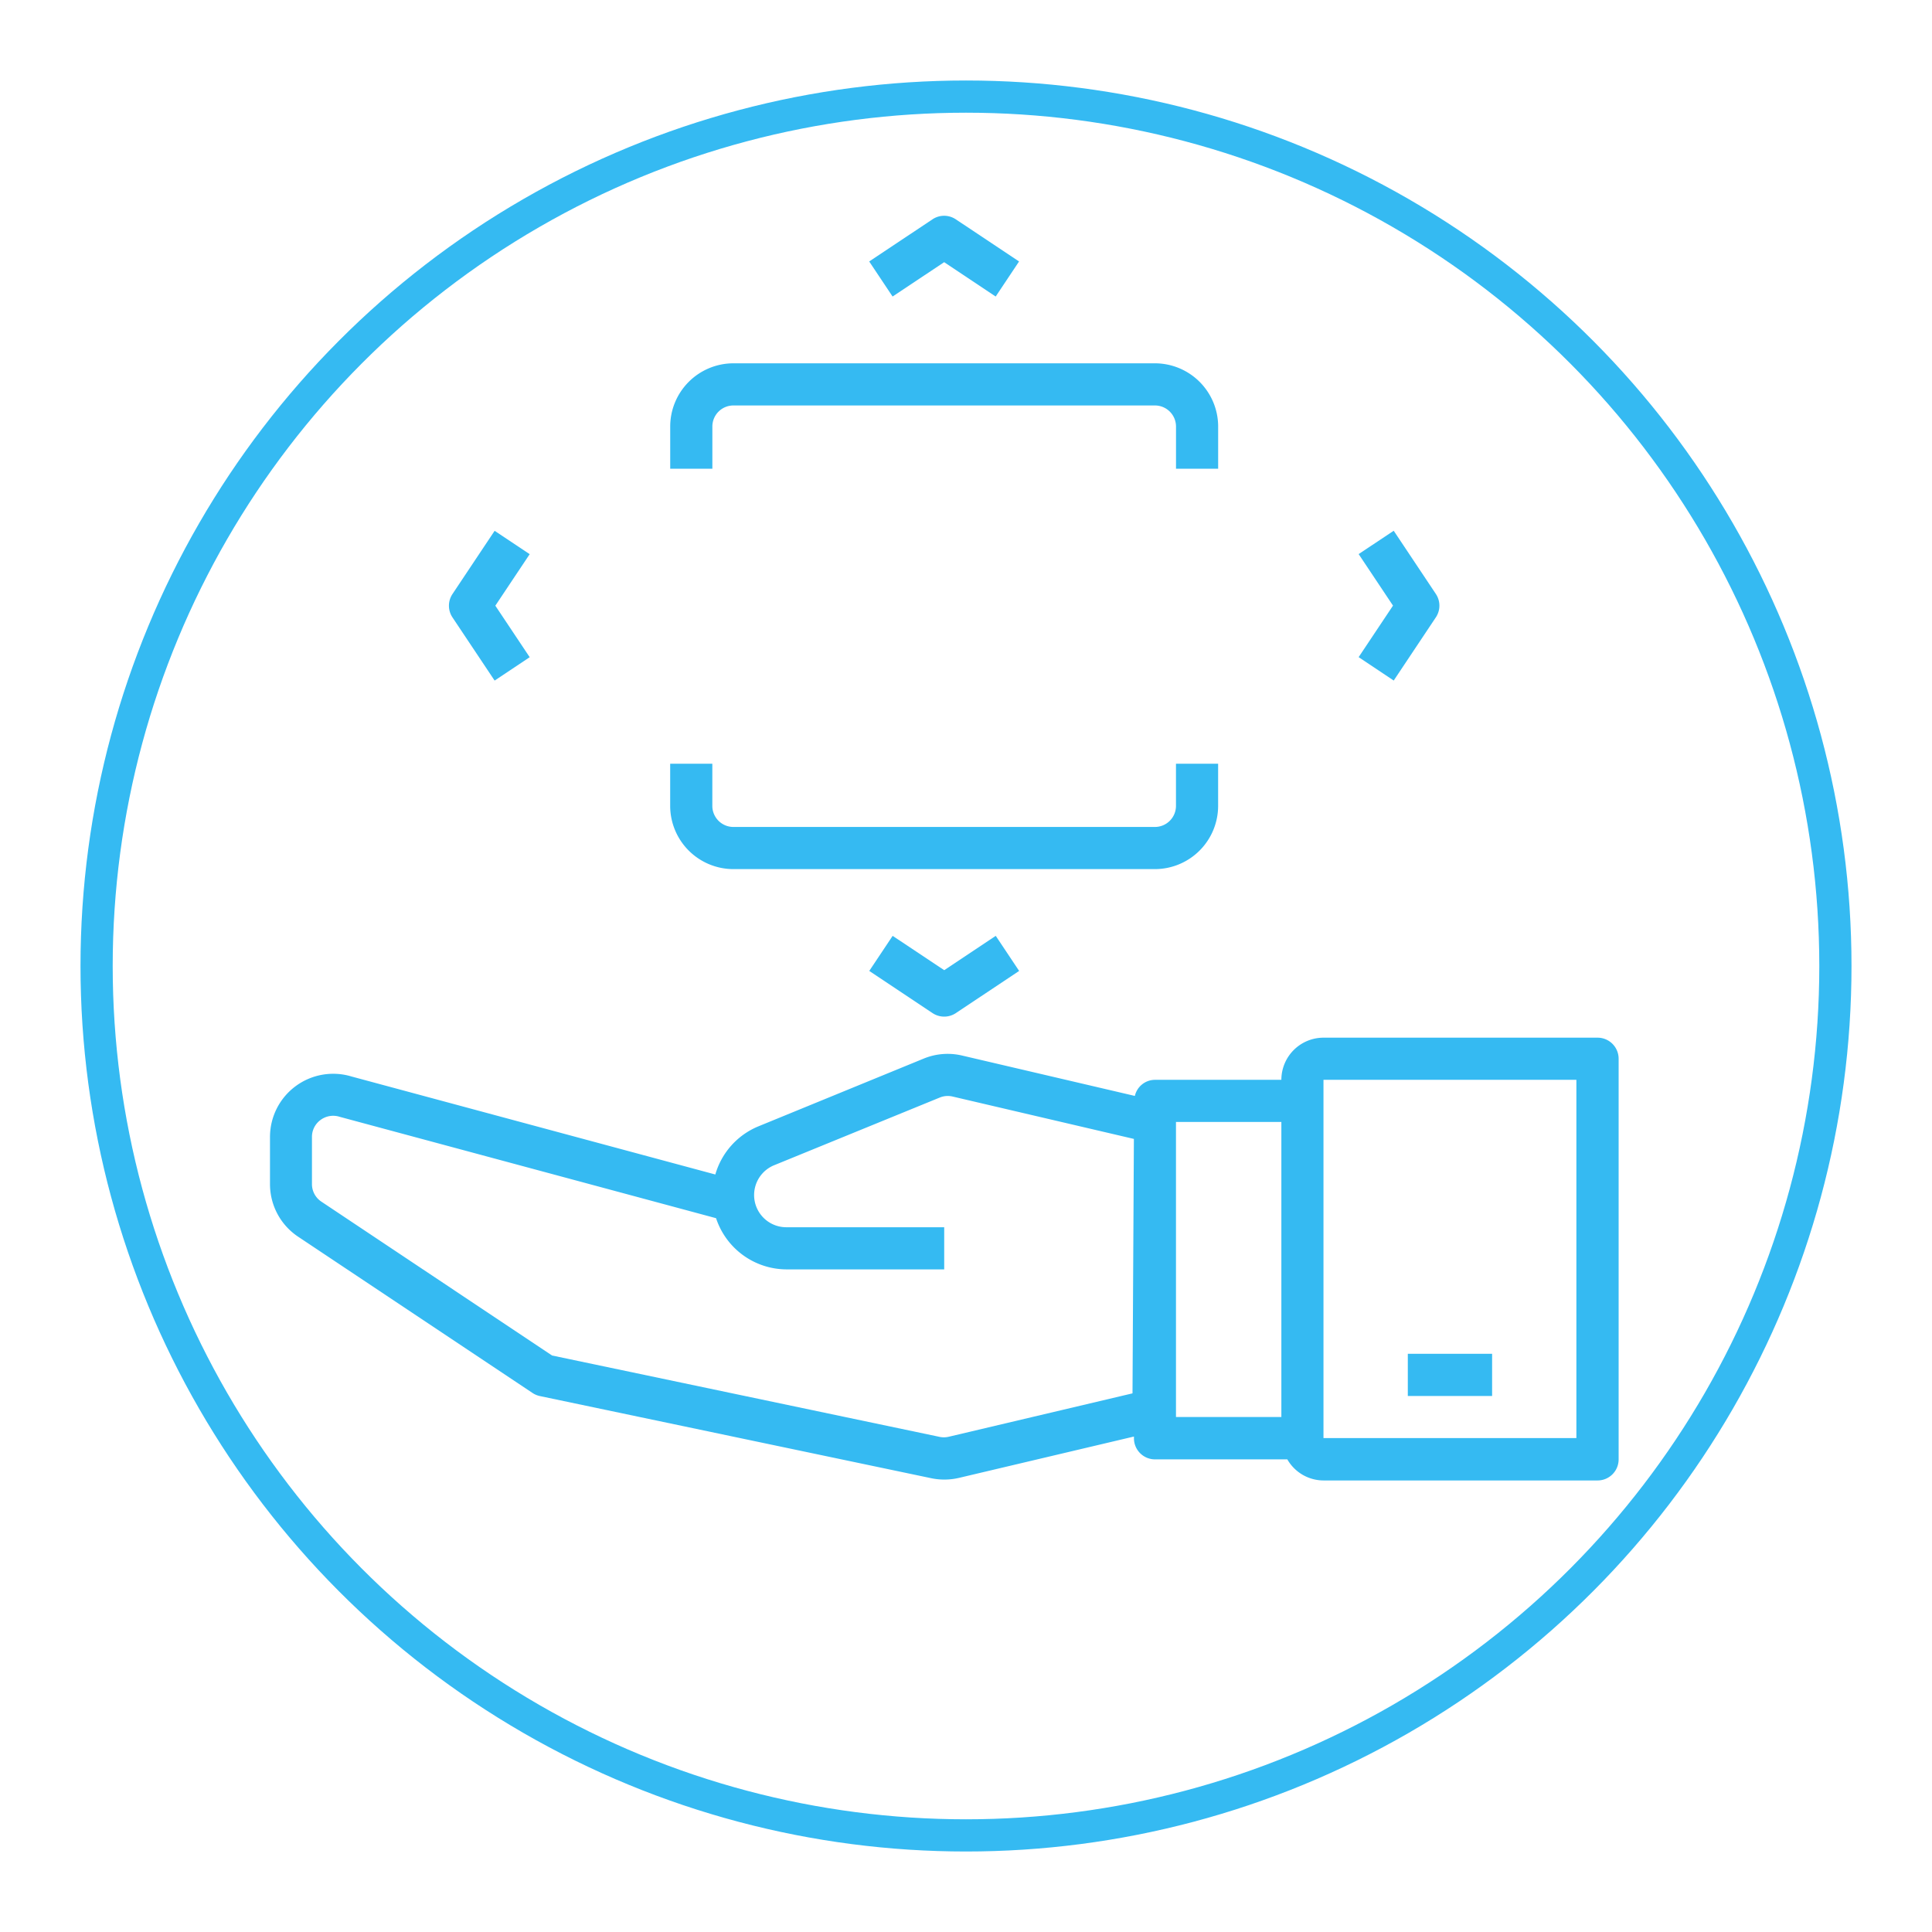
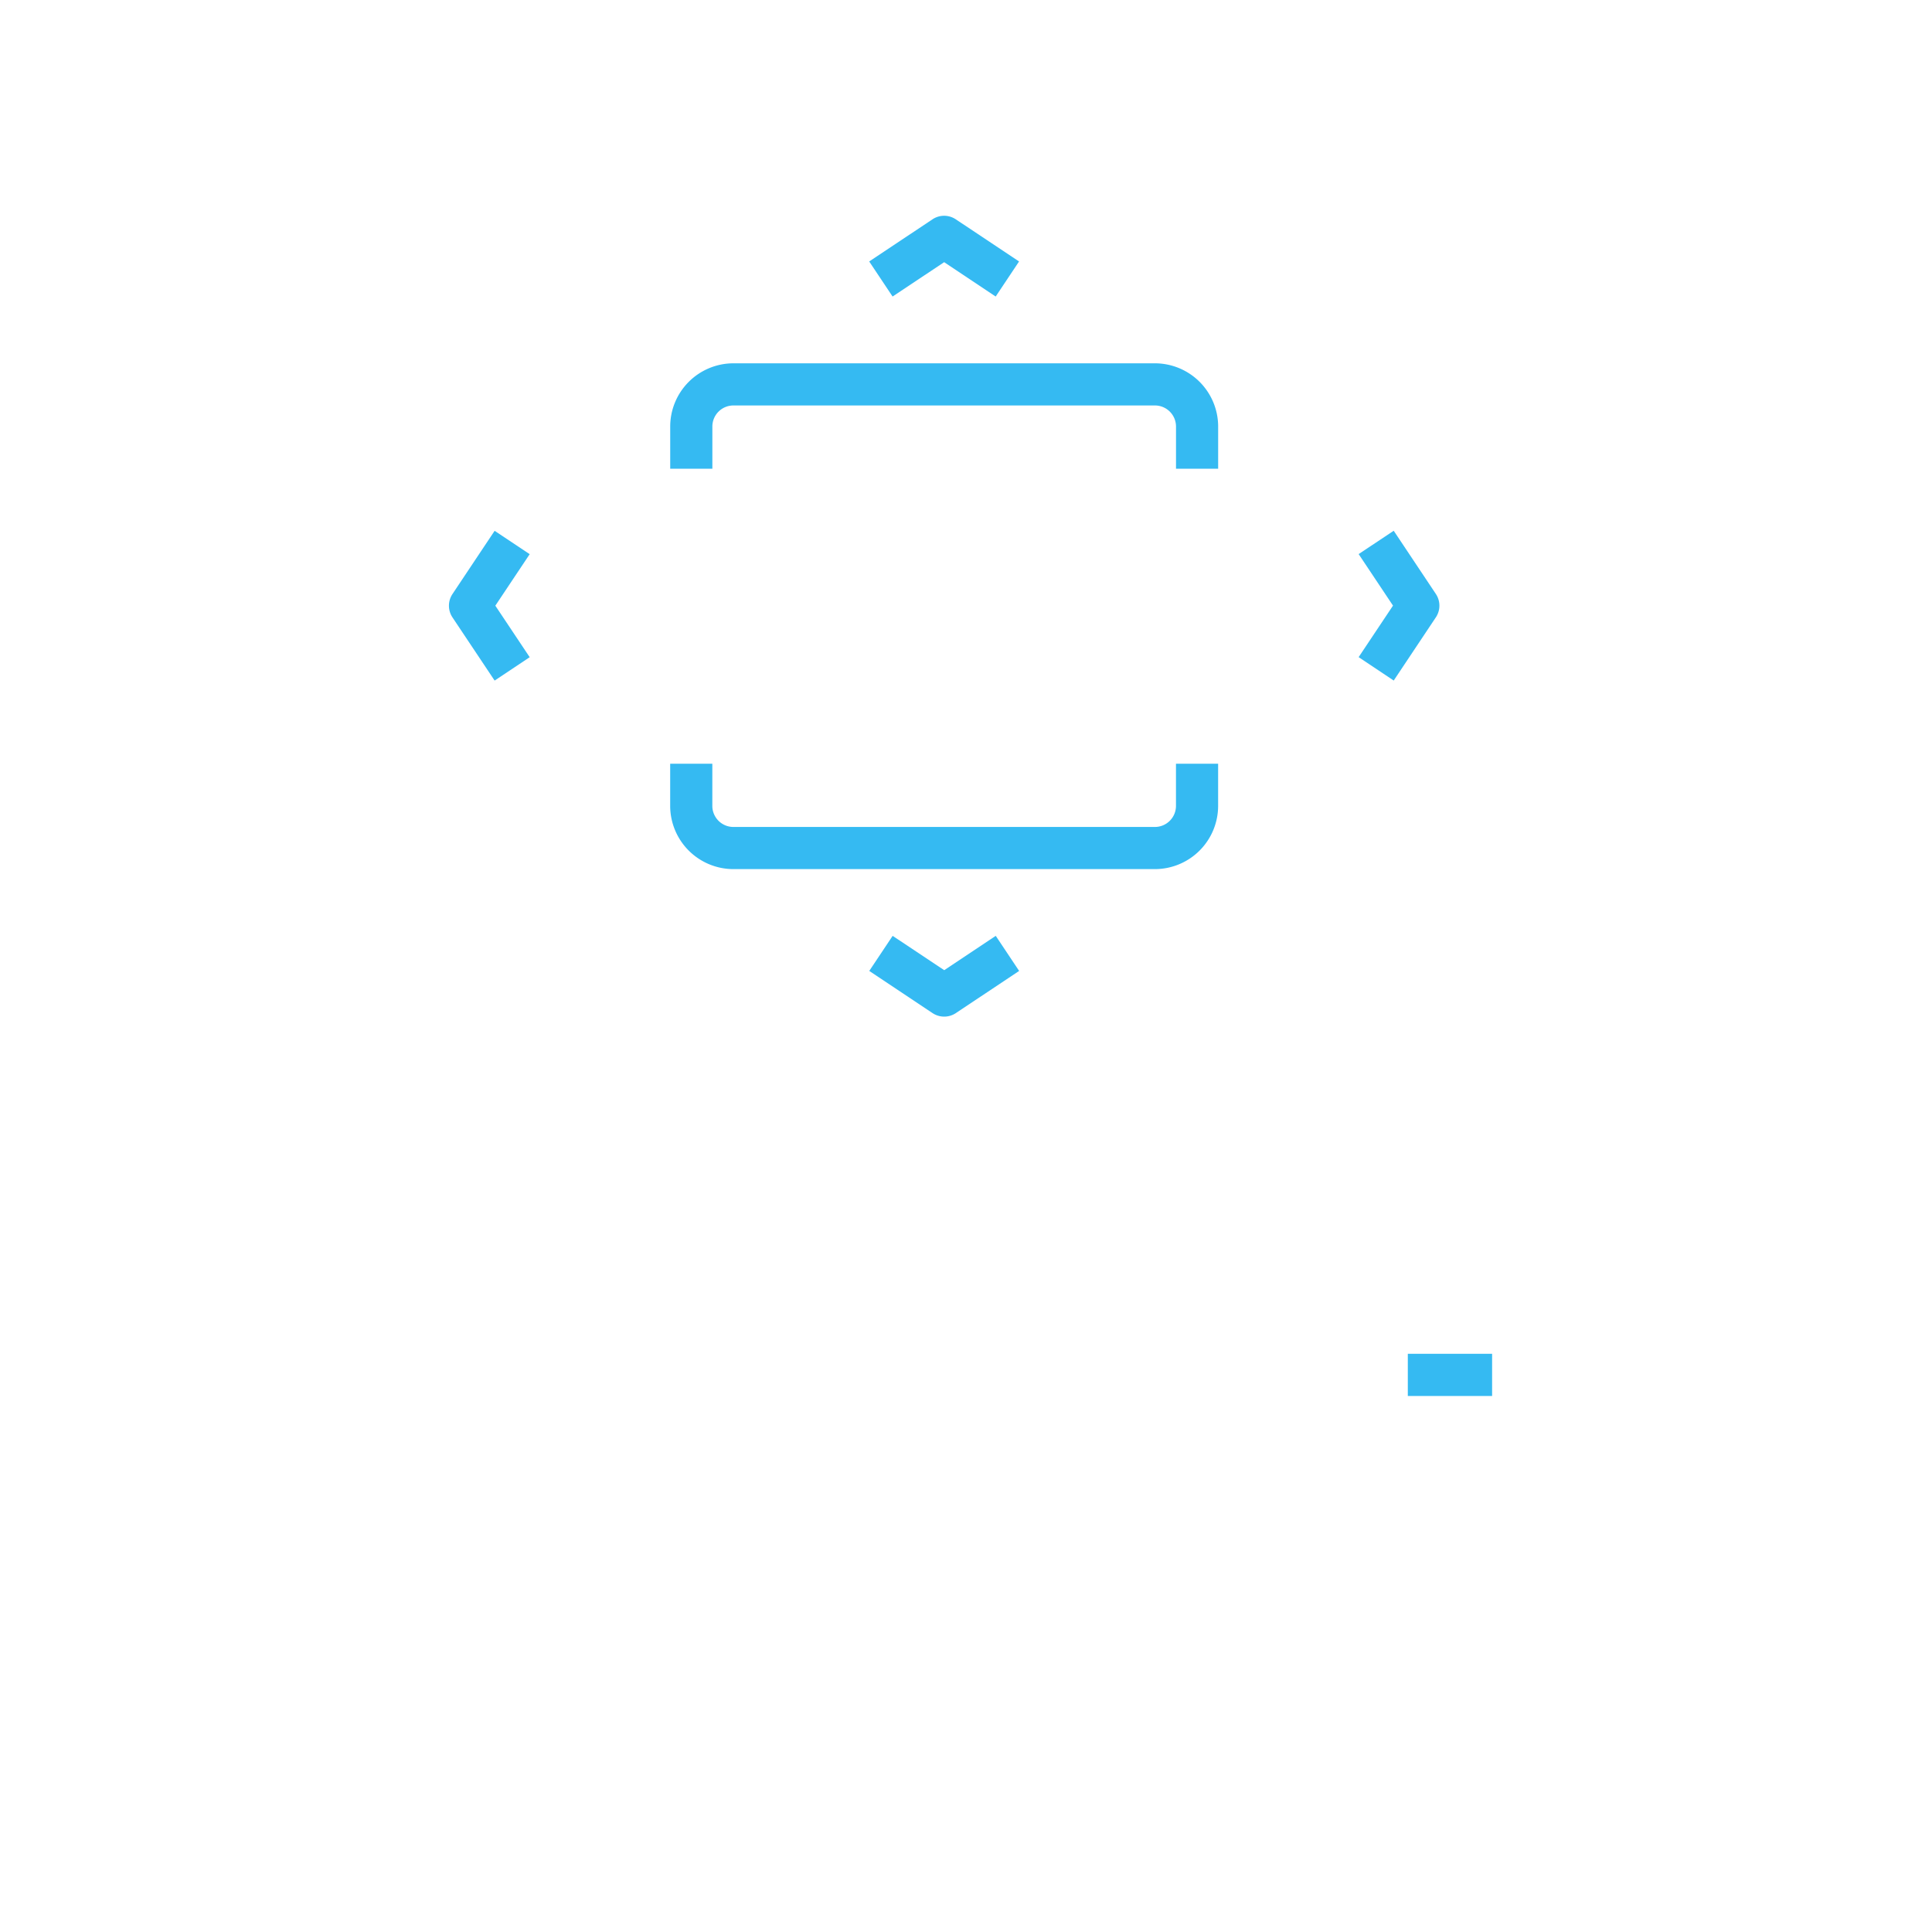
<svg xmlns="http://www.w3.org/2000/svg" height="60" width="60">
-   <circle cx="30" cy="30" fill="none" r="27" stroke="#35baf2" stroke-miterlimit="10" />
  <g fill="#35baf2">
-     <path d="M49.611 32.226h-8.508a1.31 1.31 0 00-1.309 1.309h-3.927a.644.644 0 00-.623.5l-5.365-1.254a1.956 1.956 0 00-1.191.094l-5.124 2.1a2.306 2.306 0 00-1.349 1.5l-11.3-3.044a1.963 1.963 0 00-2.53 1.879v1.463a1.96 1.96 0 00.874 1.634l7.27 4.847a.661.661 0 00.229.1l12.119 2.544a2 2 0 00.9 0l5.439-1.285v.054a.654.654 0 00.655.655h4.108a1.3 1.3 0 001.127.655h8.508a.654.654 0 00.654-.655V32.887a.654.654 0 00-.657-.661zm-14.44 11.046l-5.7 1.346a.663.663 0 01-.316 0l-12.011-2.522-7.165-4.779a.653.653 0 01-.291-.545v-1.463a.65.65 0 01.263-.525.659.659 0 01.6-.1l11.687 3.148a2.314 2.314 0 002.195 1.59h4.89v-1.309h-4.89a1 1 0 01-.373-1.933l5.124-2.094a.652.652 0 01.4-.032l5.63 1.316zm1.35-8.428h3.273v9.163h-3.273zm12.435 9.817h-7.854V33.535h7.854z" />
    <path d="M43.721 42.044h2.618v1.309h-2.618zM22.123 13.247a.654.654 0 01.654-.655h13.09a.655.655 0 01.655.655v1.309h1.309v-1.309a1.966 1.966 0 00-1.964-1.964h-13.09a1.965 1.965 0 00-1.963 1.964v1.309h1.309zM37.83 25.027v-1.309h-1.309v1.309a.655.655 0 01-.655.655h-13.09a.655.655 0 01-.654-.655v-1.309h-1.309v1.309a1.966 1.966 0 001.963 1.964h13.09a1.966 1.966 0 001.964-1.964zM27.722 29.064l-.726 1.089 1.964 1.309a.654.654 0 00.726 0l1.964-1.309-.726-1.089-1.6 1.066zM29.322 8.142l1.6 1.067.726-1.089-1.964-1.308a.65.65 0 00-.726 0L26.994 8.12l.726 1.089zM15.361 21.136l1.089-.726-1.067-1.6 1.067-1.6-1.089-.725-1.309 1.963a.655.655 0 000 .726zM43.283 21.135l1.309-1.963a.655.655 0 000-.726l-1.309-1.963-1.089.725 1.067 1.6-1.067 1.6z" />
  </g>
  <path d="M0 0h60v60H0z" fill="none" />
</svg>